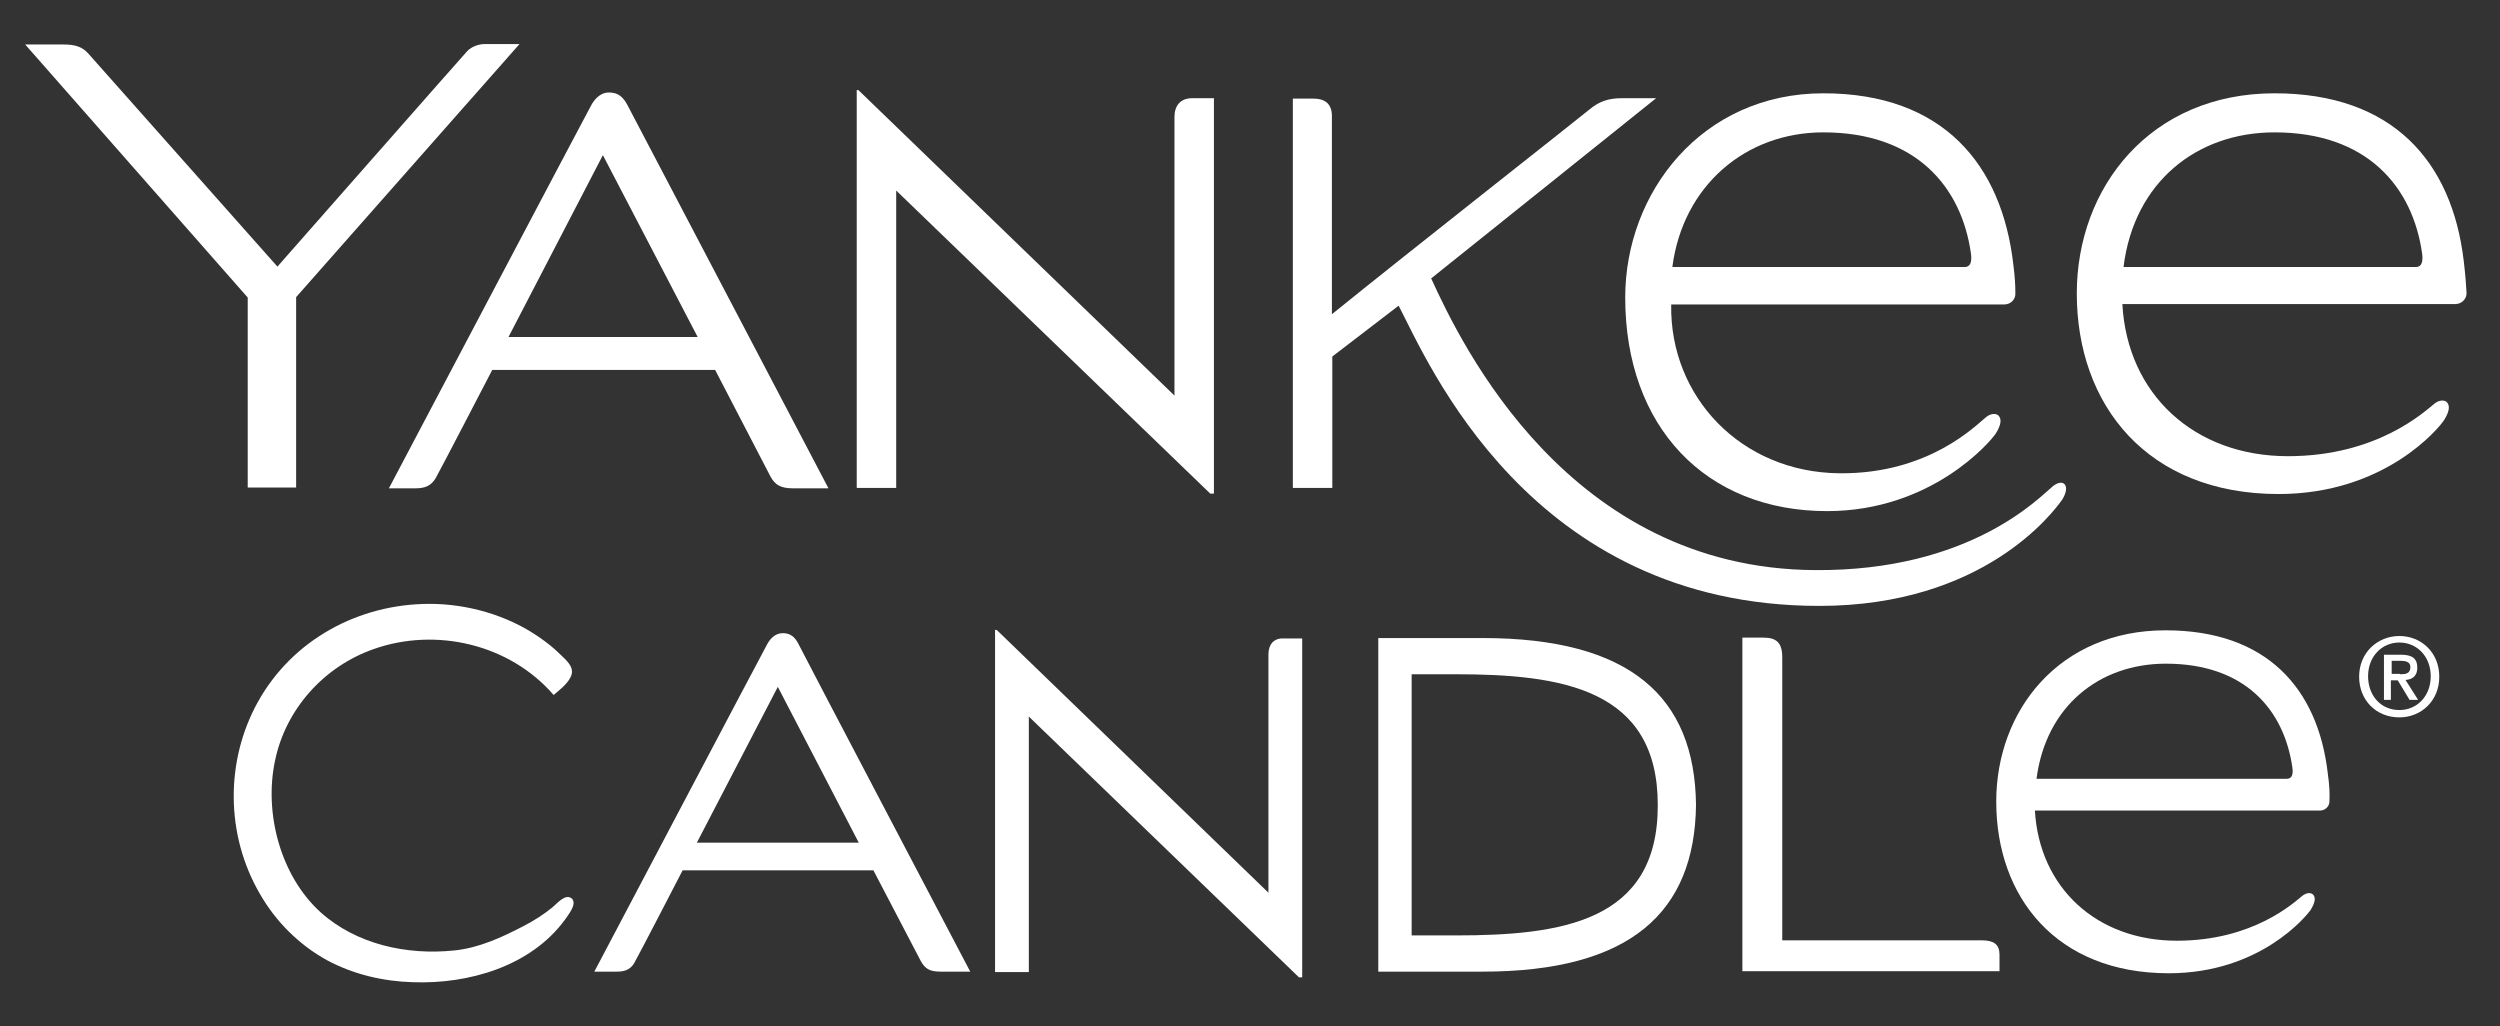
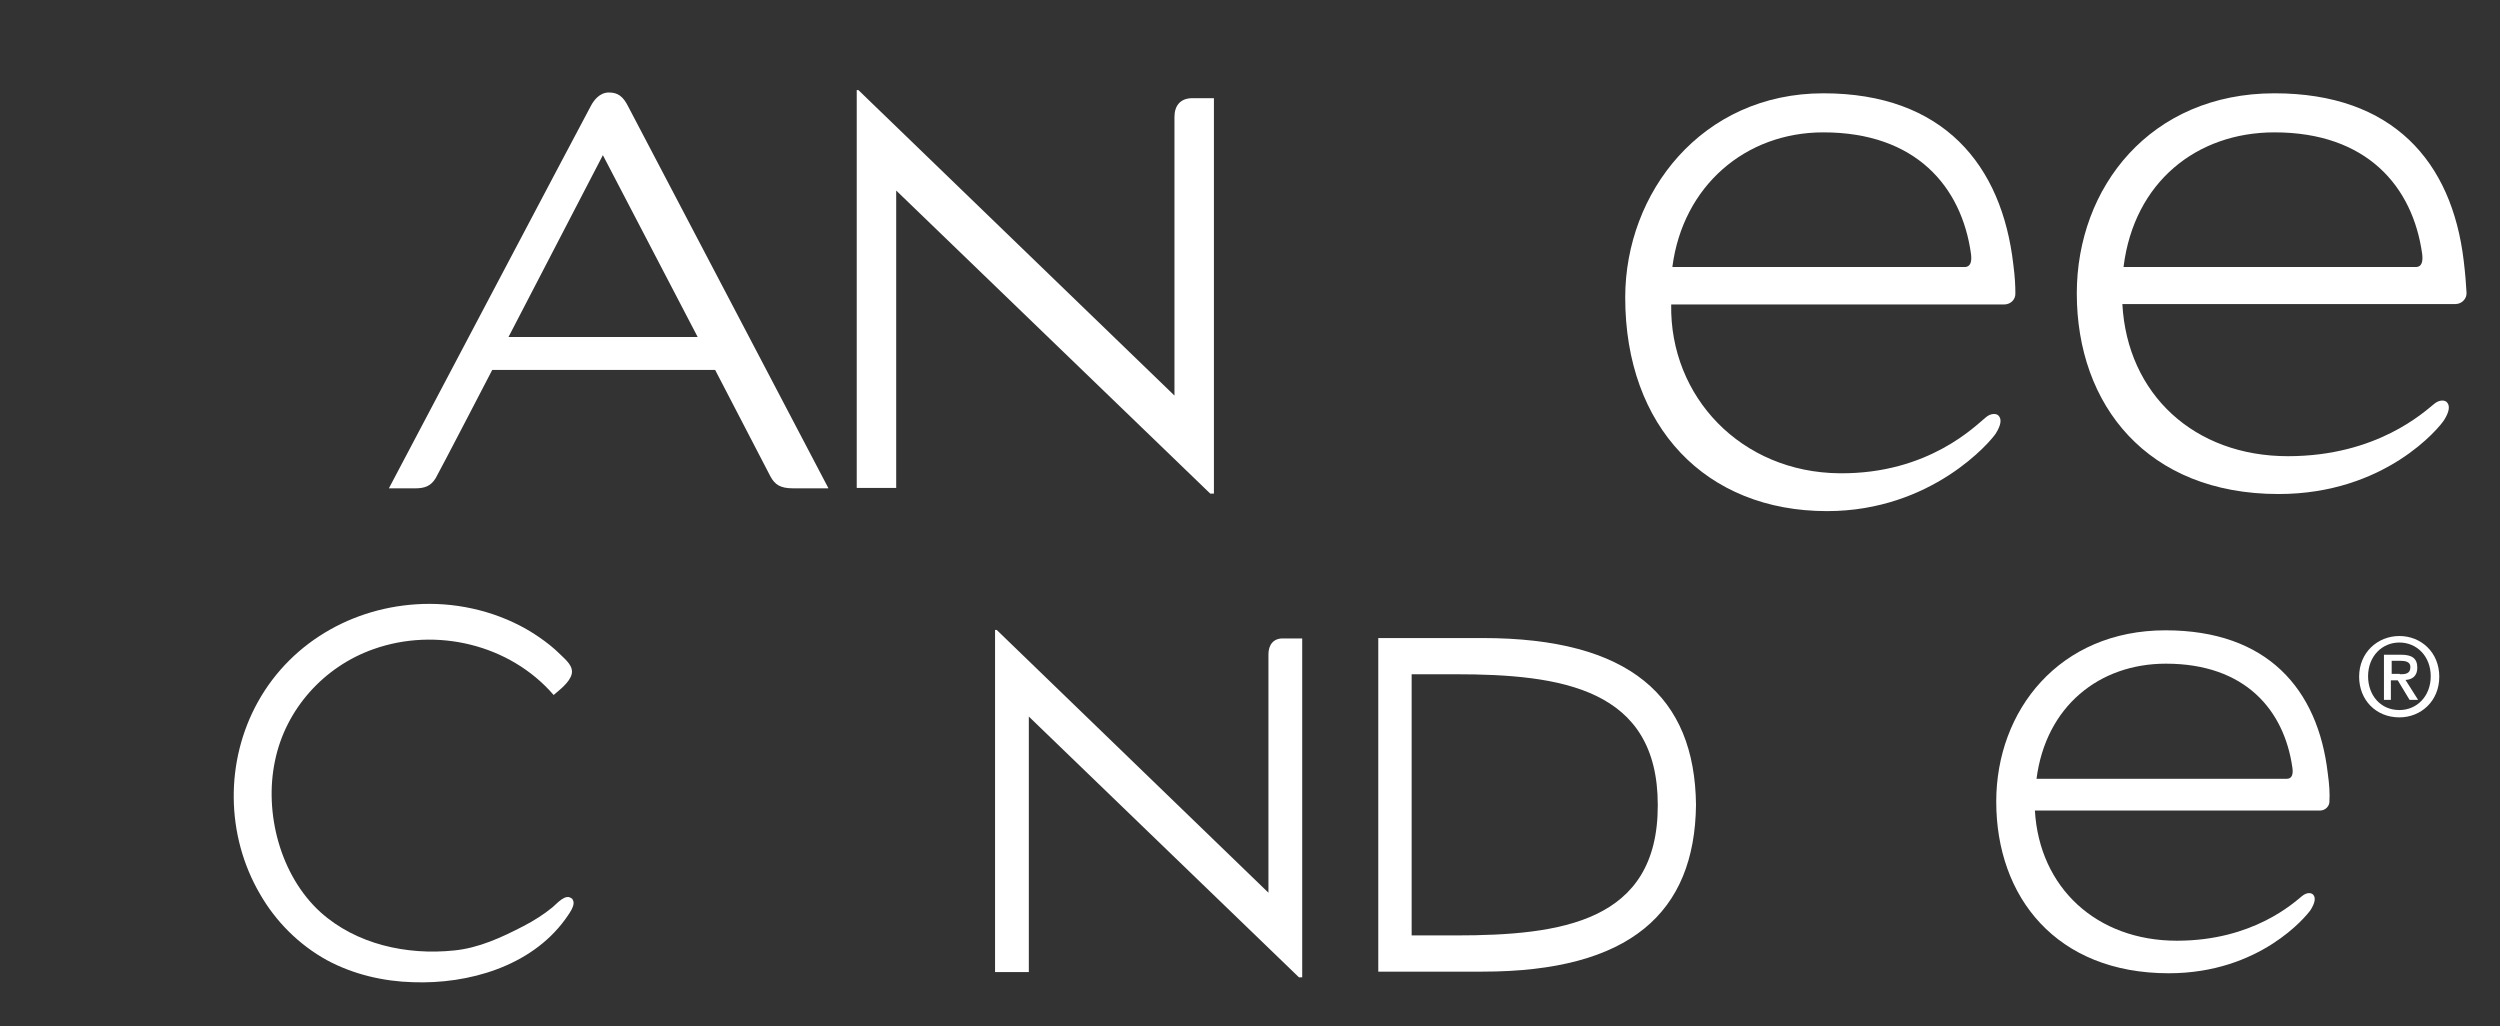
<svg xmlns="http://www.w3.org/2000/svg" width="397" height="163" viewBox="0 0 397 163" fill="none">
  <rect x="0" y="0" width="397" height="163" fill="#333333" stroke="none" />
  <path d="M131.527 77.482C131.527 77.482 100.388 18.112 99.742 16.884C98.967 15.334 98.127 14.688 96.706 14.688C95.22 14.688 94.316 15.915 93.863 16.755C93.346 17.66 61.755 77.547 61.755 77.547H65.955C67.376 77.547 68.409 77.224 69.185 75.932C70.025 74.446 78.165 58.747 78.165 58.747H113.567C113.567 58.747 121.837 74.704 122.353 75.673C123.064 76.966 123.904 77.547 125.971 77.547H131.527M80.749 53.514L95.737 24.637L110.789 53.514H80.749Z" fill="white" />
  <path d="M319.717 42.015C317.908 26.187 308.605 14.817 289.547 14.817C270.231 14.817 258.085 30.58 258.085 47.248C258.085 67.792 270.877 81.165 290.129 81.165C306.796 81.165 316.164 70.053 316.939 68.825C317.779 67.469 317.844 66.629 317.456 66.112C317.133 65.595 316.164 65.595 315.389 66.241C313.838 67.469 306.344 75.286 292.131 75.157C276.497 75.027 265.127 63.011 265.386 48.346C273.978 48.346 310.091 48.346 318.296 48.346C319.265 48.346 320.105 47.571 320.04 46.537C320.04 45.439 319.976 43.953 319.717 42.015ZM265.579 42.338C267.259 29.547 277.143 21.019 289.547 21.019C304.212 21.019 311.512 29.611 312.998 40.335C313.128 41.434 312.998 42.403 311.965 42.403H265.579V42.338Z" fill="white" />
  <path d="M391.233 41.369C389.359 25.67 379.992 14.817 361.192 14.817C341.488 14.817 329.795 29.74 329.795 46.602C329.795 64.303 340.971 78.451 361.838 78.451C378.764 78.451 387.357 67.921 388.132 66.694C388.972 65.337 389.036 64.497 388.649 63.98C388.326 63.463 387.357 63.463 386.581 64.109C385.031 65.337 377.537 72.443 363.324 72.443C348.465 72.443 337.806 62.623 337.031 48.282C345.623 48.282 381.542 48.282 389.941 48.282C390.91 48.282 391.75 47.442 391.685 46.473C391.62 45.245 391.491 43.501 391.233 41.369ZM337.224 42.338C338.904 28.901 348.853 21.019 361.192 21.019C375.857 21.019 383.157 29.611 384.643 40.335C384.772 41.434 384.643 42.403 383.61 42.403H337.224V42.338Z" fill="white" />
  <path d="M186.505 18.564V62.817L136.308 14.3H136.049V77.482H142.316V30.257L192.19 78.387H192.771V15.592H189.347C187.409 15.592 186.505 16.82 186.505 18.564Z" fill="white" />
-   <path d="M74.159 8.163C73.772 8.55 44.054 42.338 44.054 42.338C44.054 42.338 14.53 9.067 13.949 8.421C13.044 7.452 11.946 7.065 10.137 7.065C8.587 7.065 4 7.065 4 7.065C4 7.065 33.524 40.658 39.338 47.248V77.418H47.026V47.183C52.84 40.594 82.493 7 82.493 7C82.493 7 78.1 7 76.808 7C75.516 7.065 74.547 7.711 74.159 8.163Z" fill="white" />
-   <path d="M325.983 77.224C323.981 78.839 312.998 90.726 288.19 90.532C249.105 90.274 232.115 54.806 227.269 44.212L262.995 15.592H257.568C255.307 15.592 253.886 16.174 252.465 17.337C251.173 18.435 223.716 40.012 211.506 49.897C211.506 49.897 211.506 20.373 211.506 18.435C211.506 16.367 210.279 15.657 208.534 15.657C207.113 15.657 205.304 15.657 205.304 15.657V77.482H211.571V56.615L222.101 48.54C226.688 57.261 242.839 96.217 288.901 96.217C315.001 96.217 326.048 81.359 327.469 79.356C328.89 77.095 327.663 75.867 325.983 77.224Z" fill="white" />
  <path d="M381.026 113.919C377.279 113.919 374.63 111.141 374.63 107.458C374.63 103.582 377.602 100.998 381.026 100.998C384.45 100.998 387.357 103.582 387.357 107.458C387.357 111.335 384.45 113.919 381.026 113.919ZM381.026 102.032C378.248 102.032 376.051 104.228 376.051 107.394C376.051 110.365 377.989 112.756 381.026 112.756C383.804 112.756 386 110.559 386 107.394C386 104.228 383.804 102.032 381.026 102.032ZM379.734 111.141H378.571V103.97H381.284C383.028 103.97 383.868 104.551 383.868 106.037C383.868 107.329 383.093 107.911 381.995 107.975L383.997 111.141H382.641L380.767 108.04H379.669V111.141H379.734ZM381.09 107.071C381.995 107.071 382.77 107.006 382.77 105.908C382.77 105.068 381.93 104.939 381.219 104.939H379.798V107.006H381.09V107.071Z" fill="white" />
-   <path d="M154.074 154.296C154.074 154.296 127.393 103.517 126.876 102.419C126.23 101.063 125.455 100.546 124.292 100.546C123 100.546 122.224 101.579 121.837 102.29C121.385 103.065 94.38 154.296 94.38 154.296C94.38 154.296 96.771 154.296 97.934 154.296C99.096 154.296 100.065 154.037 100.712 152.939C101.422 151.712 108.399 138.21 108.399 138.21H138.698C138.698 138.21 145.805 151.841 146.257 152.681C146.903 153.779 147.549 154.296 149.358 154.296C150.65 154.296 154.074 154.296 154.074 154.296ZM110.66 133.816L123.517 109.073L136.373 133.816H110.66Z" fill="white" />
  <path d="M369.655 122.834C368.105 109.396 360.029 100.094 343.878 100.094C327.017 100.094 317.003 112.82 317.003 127.292C317.003 142.473 326.565 154.554 344.395 154.554C358.866 154.554 366.231 145.51 366.942 144.476C367.653 143.313 367.717 142.603 367.394 142.15C367.071 141.698 366.296 141.698 365.585 142.28C364.293 143.313 357.833 149.386 345.687 149.386C332.96 149.386 323.851 140.987 323.141 128.713C330.506 128.713 361.257 128.713 368.428 128.713C369.268 128.713 369.978 128.002 369.914 127.162C369.978 126.129 369.914 124.643 369.655 122.834ZM323.399 123.674C324.885 112.174 333.348 105.391 343.943 105.391C356.541 105.391 362.743 112.756 364.035 121.929C364.164 122.834 364.035 123.674 363.13 123.674H323.399Z" fill="white" />
-   <path d="M314.678 149.321H283.022V104.357C283.022 102.032 282.053 101.256 280.05 101.256H276.691V154.231H317.52V151.582C317.52 149.967 316.616 149.321 314.678 149.321Z" fill="white" />
  <path d="M201.428 103.905V141.763L158.273 100.029H158.015V154.36H163.377V113.789L206.273 155.2H206.79V101.386H203.818C202.268 101.321 201.428 102.355 201.428 103.905Z" fill="white" />
  <path d="M90.827 142.732C89.858 141.763 88.437 143.507 87.726 144.088C86.305 145.251 84.754 146.22 83.139 147.06C79.651 148.869 76.033 150.549 72.092 150.936C64.598 151.712 56.587 149.967 50.902 144.864C44.507 139.049 41.922 129.1 43.667 120.831C45.346 112.627 51.419 105.843 59.365 103.065C69.25 99.577 80.943 102.29 87.92 110.365C88.889 109.526 90.375 108.427 90.763 107.135C91.15 105.779 89.793 104.745 88.954 103.905C87.92 102.871 86.757 101.967 85.53 101.127C80.555 97.703 74.289 95.894 68.216 95.894C56.975 95.894 46.445 101.579 40.953 111.464C35.721 120.896 35.85 132.654 41.276 141.957C43.796 146.35 47.478 150.032 51.936 152.487C56.135 154.748 60.916 155.846 65.567 155.975C74.418 156.298 84.302 153.456 89.729 146.027C90.246 145.251 91.667 143.572 90.827 142.732C91.409 143.249 90.44 142.28 90.827 142.732Z" fill="white" />
  <path d="M235.41 101.321C225.784 101.321 218.871 101.321 218.871 101.321V154.296C218.871 154.296 225.784 154.296 235.41 154.296C258.861 154.296 269.133 144.928 269.326 127.808C269.133 110.624 258.861 101.321 235.41 101.321ZM231.081 148.546C225.331 148.546 224.169 148.546 224.169 148.546V107.071C224.169 107.071 225.331 107.071 231.081 107.071C247.943 107.071 263.254 109.332 263.254 127.808C263.254 127.808 263.254 127.808 263.254 127.873C263.254 127.873 263.254 127.873 263.254 127.938C263.254 146.414 247.943 148.546 231.081 148.546Z" fill="white" />
</svg>